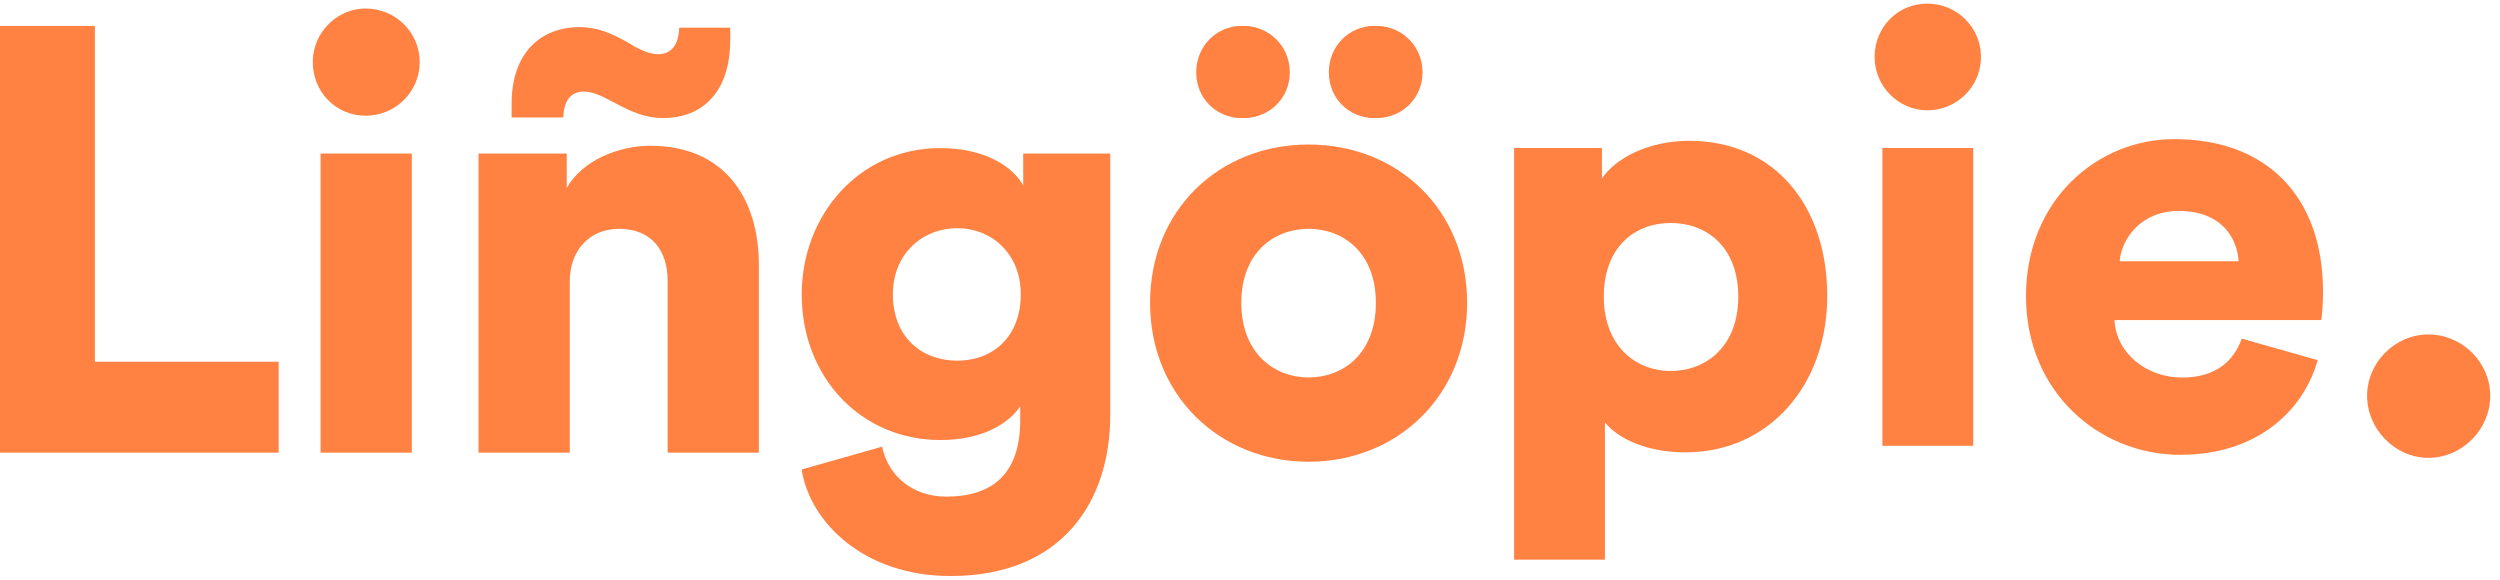
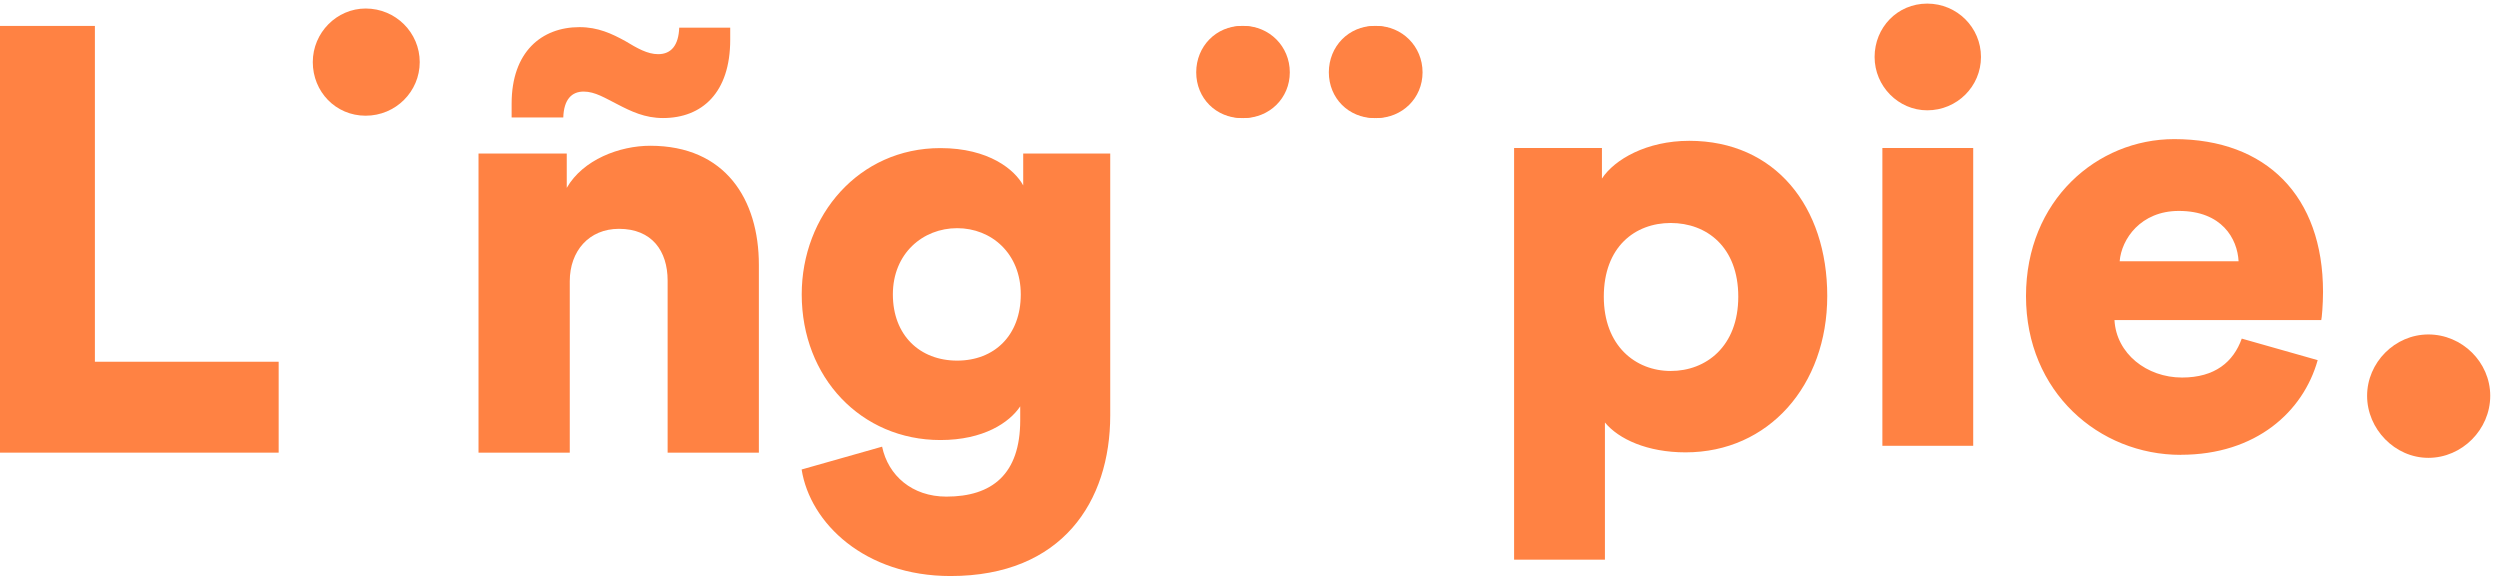
<svg xmlns="http://www.w3.org/2000/svg" width="138" height="32" viewBox="0 0 138 32" fill="none">
  <g clip-path="url(#clip0_1078_7658)">
-     <path fill-rule="evenodd" clip-rule="evenodd" d="M63.484 16.715C63.484 21.831 67.328 25.487 72.234 25.487C77.141 25.487 80.985 21.831 80.985 16.715C80.985 11.598 77.173 7.978 72.234 7.978C67.296 7.978 63.484 11.598 63.484 16.715ZM68.521 16.715C68.521 13.926 70.344 12.63 72.234 12.63C74.125 12.63 75.948 13.926 75.948 16.715C75.948 19.503 74.161 20.835 72.234 20.835C70.308 20.835 68.521 19.472 68.521 16.715Z" fill="#FF8243" />
    <path fill-rule="evenodd" clip-rule="evenodd" d="M52.468 31.797C58.635 31.797 61.285 27.677 61.285 22.927V8.474H56.481V10.235C56.017 9.373 54.591 8.175 51.91 8.175C47.401 8.175 44.255 11.898 44.255 16.25C44.255 20.835 47.535 24.29 51.91 24.29C54.296 24.29 55.722 23.324 56.316 22.431V23.195C56.316 26.184 54.756 27.413 52.24 27.413C50.35 27.413 49.027 26.252 48.692 24.656L44.25 25.916C44.715 28.875 47.731 31.797 52.468 31.797ZM49.286 16.25C49.286 13.989 50.944 12.595 52.835 12.595C54.725 12.595 56.347 13.989 56.347 16.25C56.347 18.511 54.89 19.906 52.835 19.906C50.779 19.906 49.286 18.511 49.286 16.25Z" fill="#FF8243" />
    <path fill-rule="evenodd" clip-rule="evenodd" d="M106.383 6.089C108.032 6.089 109.35 4.766 109.35 3.144C109.35 1.521 108.032 0.199 106.383 0.199C104.734 0.199 103.478 1.521 103.478 3.144C103.478 4.766 104.796 6.089 106.383 6.089ZM88.592 23.321V30.895H83.578V8.171H88.427V9.856C89.12 8.797 90.903 7.773 93.244 7.773C97.995 7.773 100.864 11.411 100.864 16.34C100.864 21.269 97.633 24.97 93.043 24.97C90.934 24.97 89.347 24.241 88.588 23.316L88.592 23.321ZM88.53 16.376C88.53 19.089 90.277 20.478 92.225 20.478C94.174 20.478 95.953 19.124 95.953 16.376C95.953 13.628 94.205 12.309 92.225 12.309C90.246 12.309 88.53 13.632 88.53 16.376ZM108.921 8.171V24.608H103.907V8.171H108.921ZM120.379 25.104C124.536 25.104 127.141 22.722 127.936 19.88L123.745 18.691C123.284 19.982 122.261 20.84 120.447 20.84C118.498 20.84 116.818 19.518 116.719 17.668H128.133C128.164 17.569 128.231 16.809 128.231 16.112C128.231 10.821 125.099 7.679 120.018 7.679C115.763 7.679 111.835 11.053 111.835 16.345C111.835 21.636 115.861 25.108 120.379 25.108V25.104ZM117.005 14.423H123.57C123.503 13.167 122.645 11.643 120.272 11.643C118.163 11.643 117.104 13.199 117.005 14.423Z" fill="#FF8243" />
    <path fill-rule="evenodd" clip-rule="evenodd" d="M134.047 25.273C132.192 25.273 130.664 23.677 130.664 21.85C130.664 20.022 132.188 18.462 134.047 18.462C135.906 18.462 137.461 19.991 137.461 21.85C137.461 23.709 135.906 25.273 134.047 25.273Z" fill="#FF8243" />
    <path fill-rule="evenodd" clip-rule="evenodd" d="M26.414 8.475H31.285V10.37C32.179 8.81 34.203 8.046 35.893 8.046C40.035 8.046 41.89 11 41.89 14.624V24.988H36.853V15.487C36.853 13.86 35.991 12.631 34.168 12.631C32.51 12.631 31.451 13.86 31.451 15.522V24.988H26.414V8.475Z" fill="#FF8243" />
-     <path fill-rule="evenodd" clip-rule="evenodd" d="M17.695 24.987H22.732V8.475H17.695V24.987Z" fill="#FF8243" />
    <path fill-rule="evenodd" clip-rule="evenodd" d="M20.184 0.47C21.842 0.47 23.169 1.802 23.169 3.428C23.169 5.055 21.842 6.387 20.184 6.387C18.526 6.387 17.266 5.06 17.266 3.428C17.266 1.797 18.593 0.47 20.184 0.47Z" fill="#FF8243" />
    <path fill-rule="evenodd" clip-rule="evenodd" d="M0 24.986V1.431H5.238V19.968H15.382V24.986H0Z" fill="#FF8243" />
    <path fill-rule="evenodd" clip-rule="evenodd" d="M28.242 5.716C28.242 2.861 29.9 1.498 31.987 1.498C33.015 1.498 33.779 1.864 34.508 2.262C35.169 2.659 35.732 2.99 36.331 2.99C37.059 2.99 37.457 2.49 37.493 1.529H40.308V2.195C40.308 5.117 38.753 6.516 36.595 6.516C35.598 6.516 34.838 6.15 34.074 5.752C33.413 5.421 32.85 5.055 32.219 5.055C31.558 5.055 31.125 5.488 31.093 6.485H28.242V5.721V5.716Z" fill="#FF8243" />
-     <path fill-rule="evenodd" clip-rule="evenodd" d="M68.552 1.431C69.977 1.431 71.103 2.562 71.103 3.992C71.103 5.422 69.977 6.517 68.552 6.517C67.126 6.517 66.031 5.422 66.031 3.992C66.031 2.562 67.126 1.431 68.552 1.431Z" fill="#FF8243" />
+     <path fill-rule="evenodd" clip-rule="evenodd" d="M68.552 1.431C69.977 1.431 71.103 2.562 71.103 3.992C71.103 5.422 69.977 6.517 68.552 6.517C67.126 6.517 66.031 5.422 66.031 3.992C66.031 2.562 67.126 1.431 68.552 1.431" fill="#FF8243" />
    <path fill-rule="evenodd" clip-rule="evenodd" d="M75.872 1.431C77.298 1.431 78.424 2.562 78.424 3.992C78.424 5.422 77.298 6.517 75.872 6.517C74.446 6.517 73.352 5.422 73.352 3.992C73.352 2.562 74.446 1.431 75.872 1.431Z" fill="#FF8243" />
    <path fill-rule="evenodd" clip-rule="evenodd" d="M68.645 1.431C70.071 1.431 71.197 2.562 71.197 3.992C71.197 5.422 70.071 6.517 68.645 6.517C67.22 6.517 66.125 5.422 66.125 3.992C66.125 2.562 67.22 1.431 68.645 1.431Z" fill="#FF8243" />
    <path fill-rule="evenodd" clip-rule="evenodd" d="M75.974 1.431C77.399 1.431 78.525 2.562 78.525 3.992C78.525 5.422 77.399 6.517 75.974 6.517C74.548 6.517 73.453 5.422 73.453 3.992C73.453 2.562 74.548 1.431 75.974 1.431Z" fill="#FF8243" />
  </g>
  <defs>
    <clipPath id="clip0_1078_7658">
      <rect width="137.459" height="31.595" fill="white" transform="translate(0 0.202)" />
    </clipPath>
  </defs>
</svg>